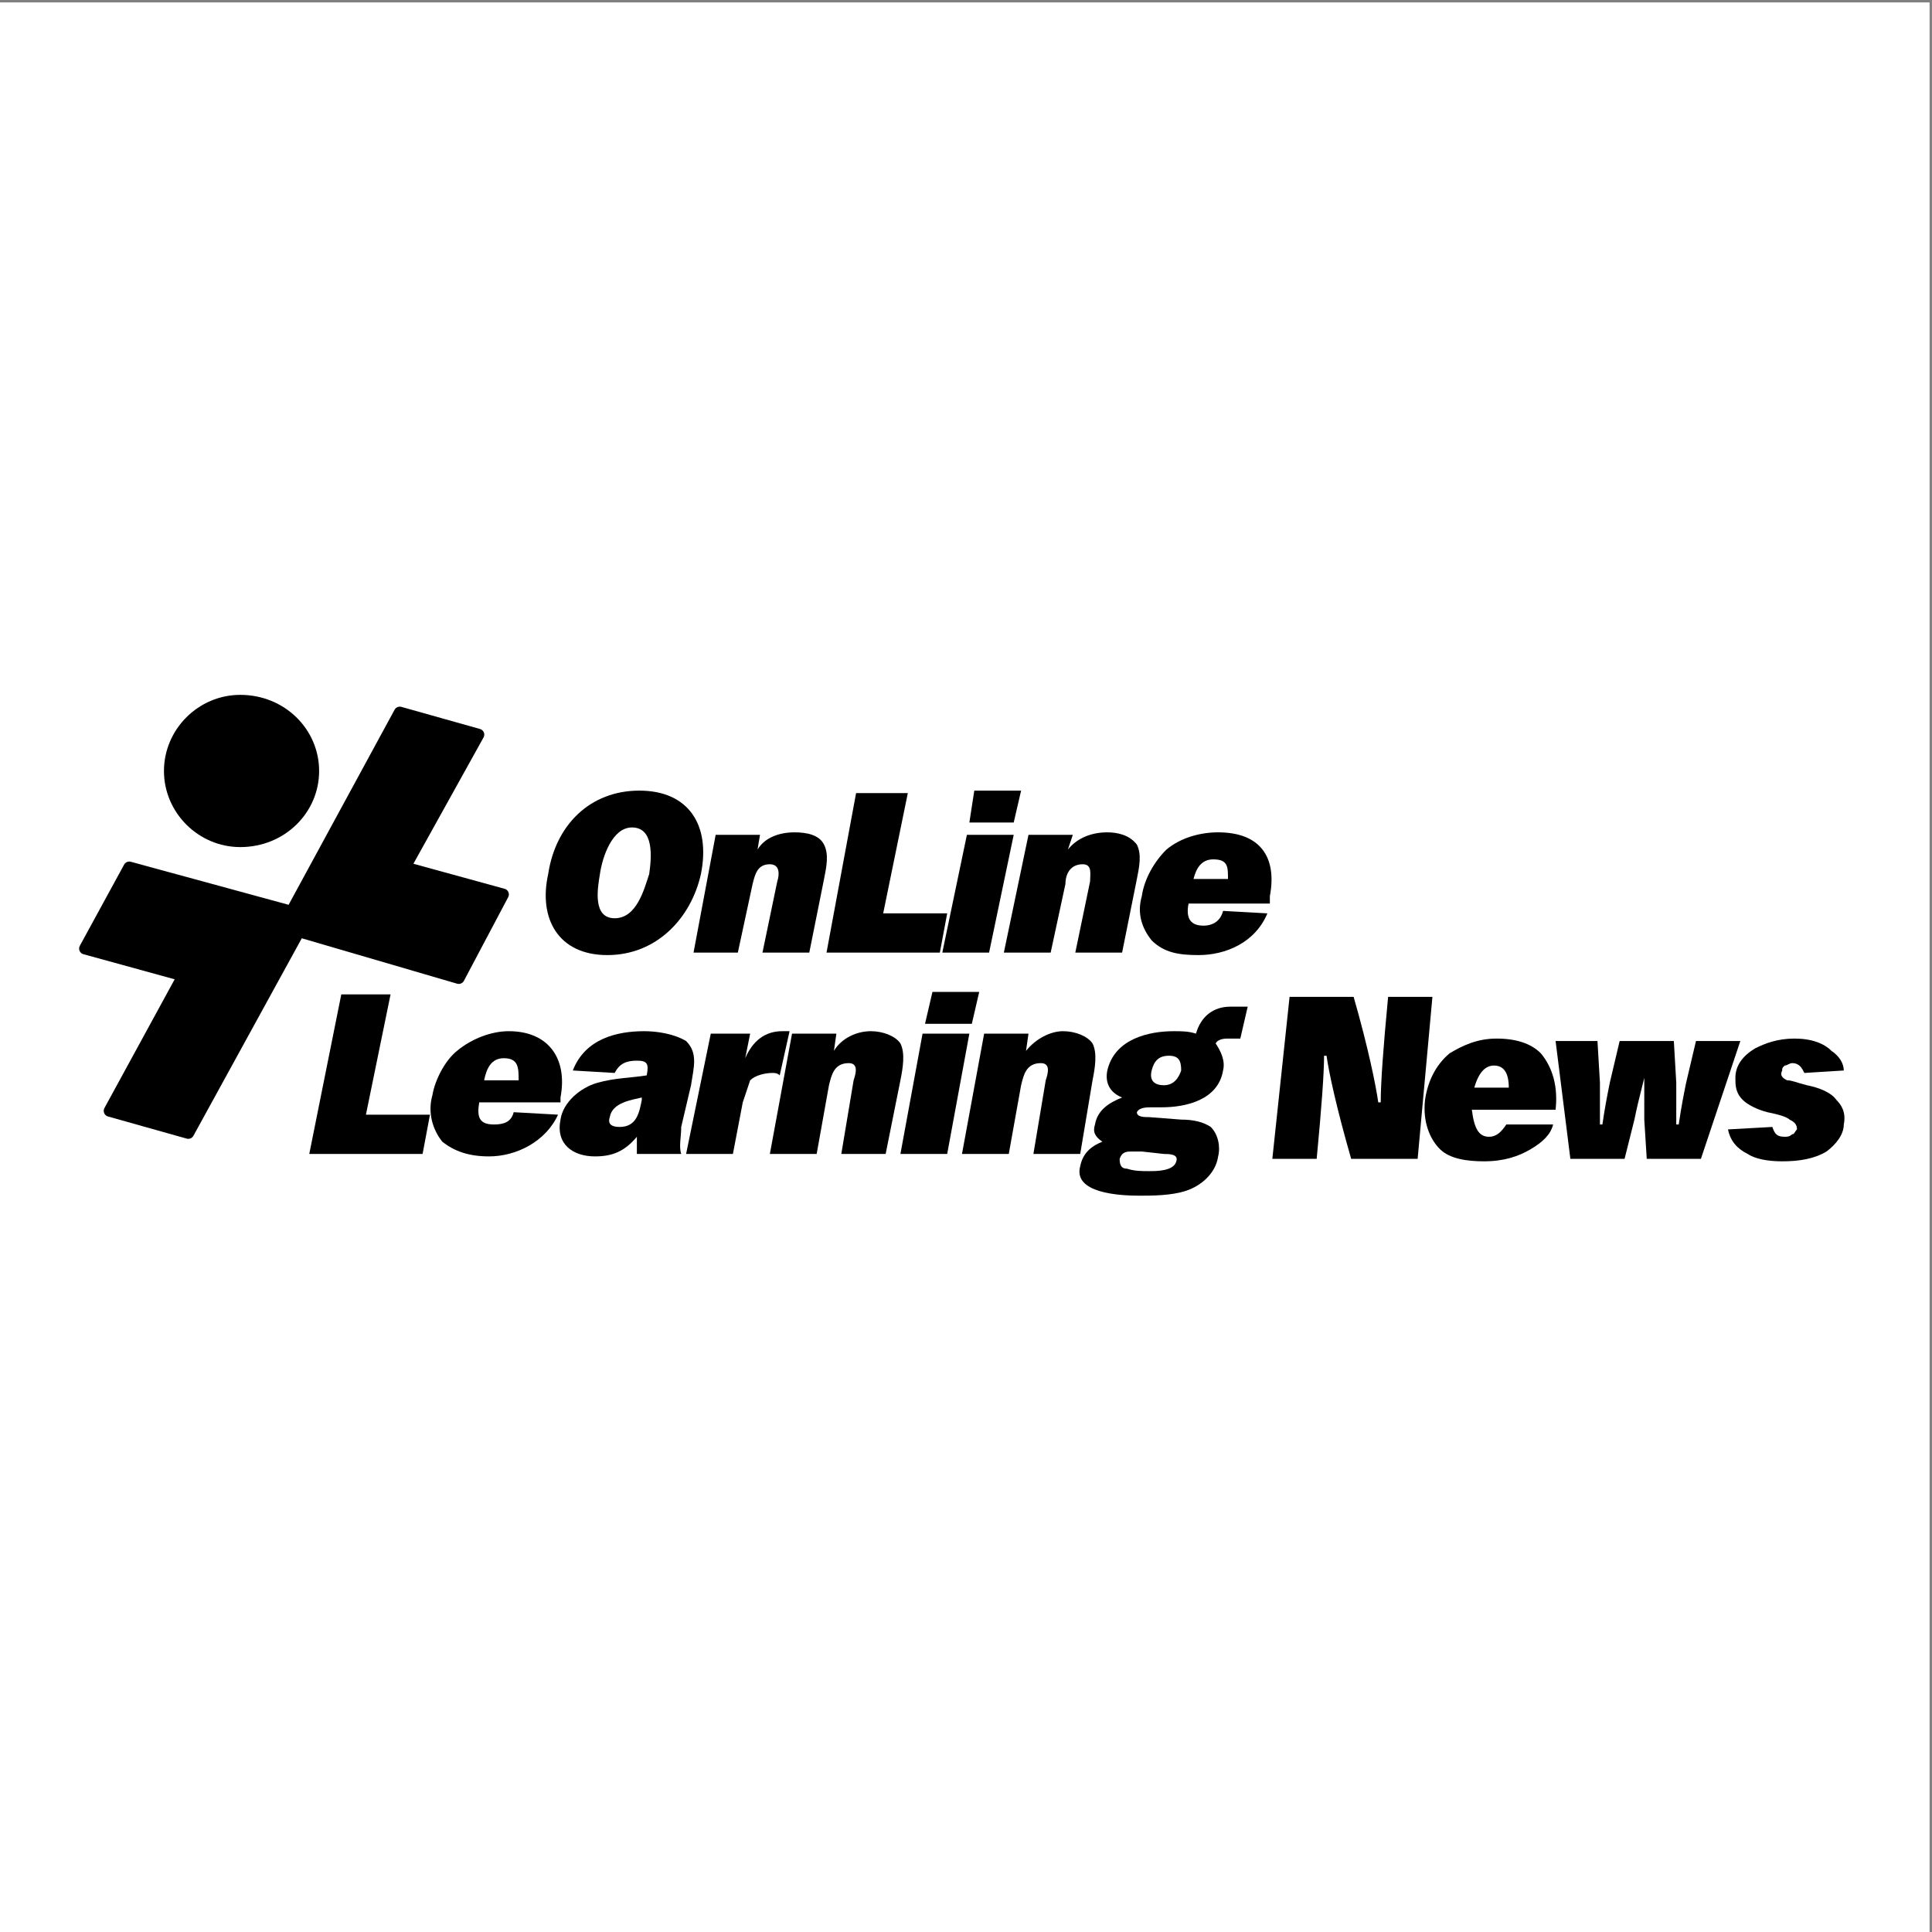
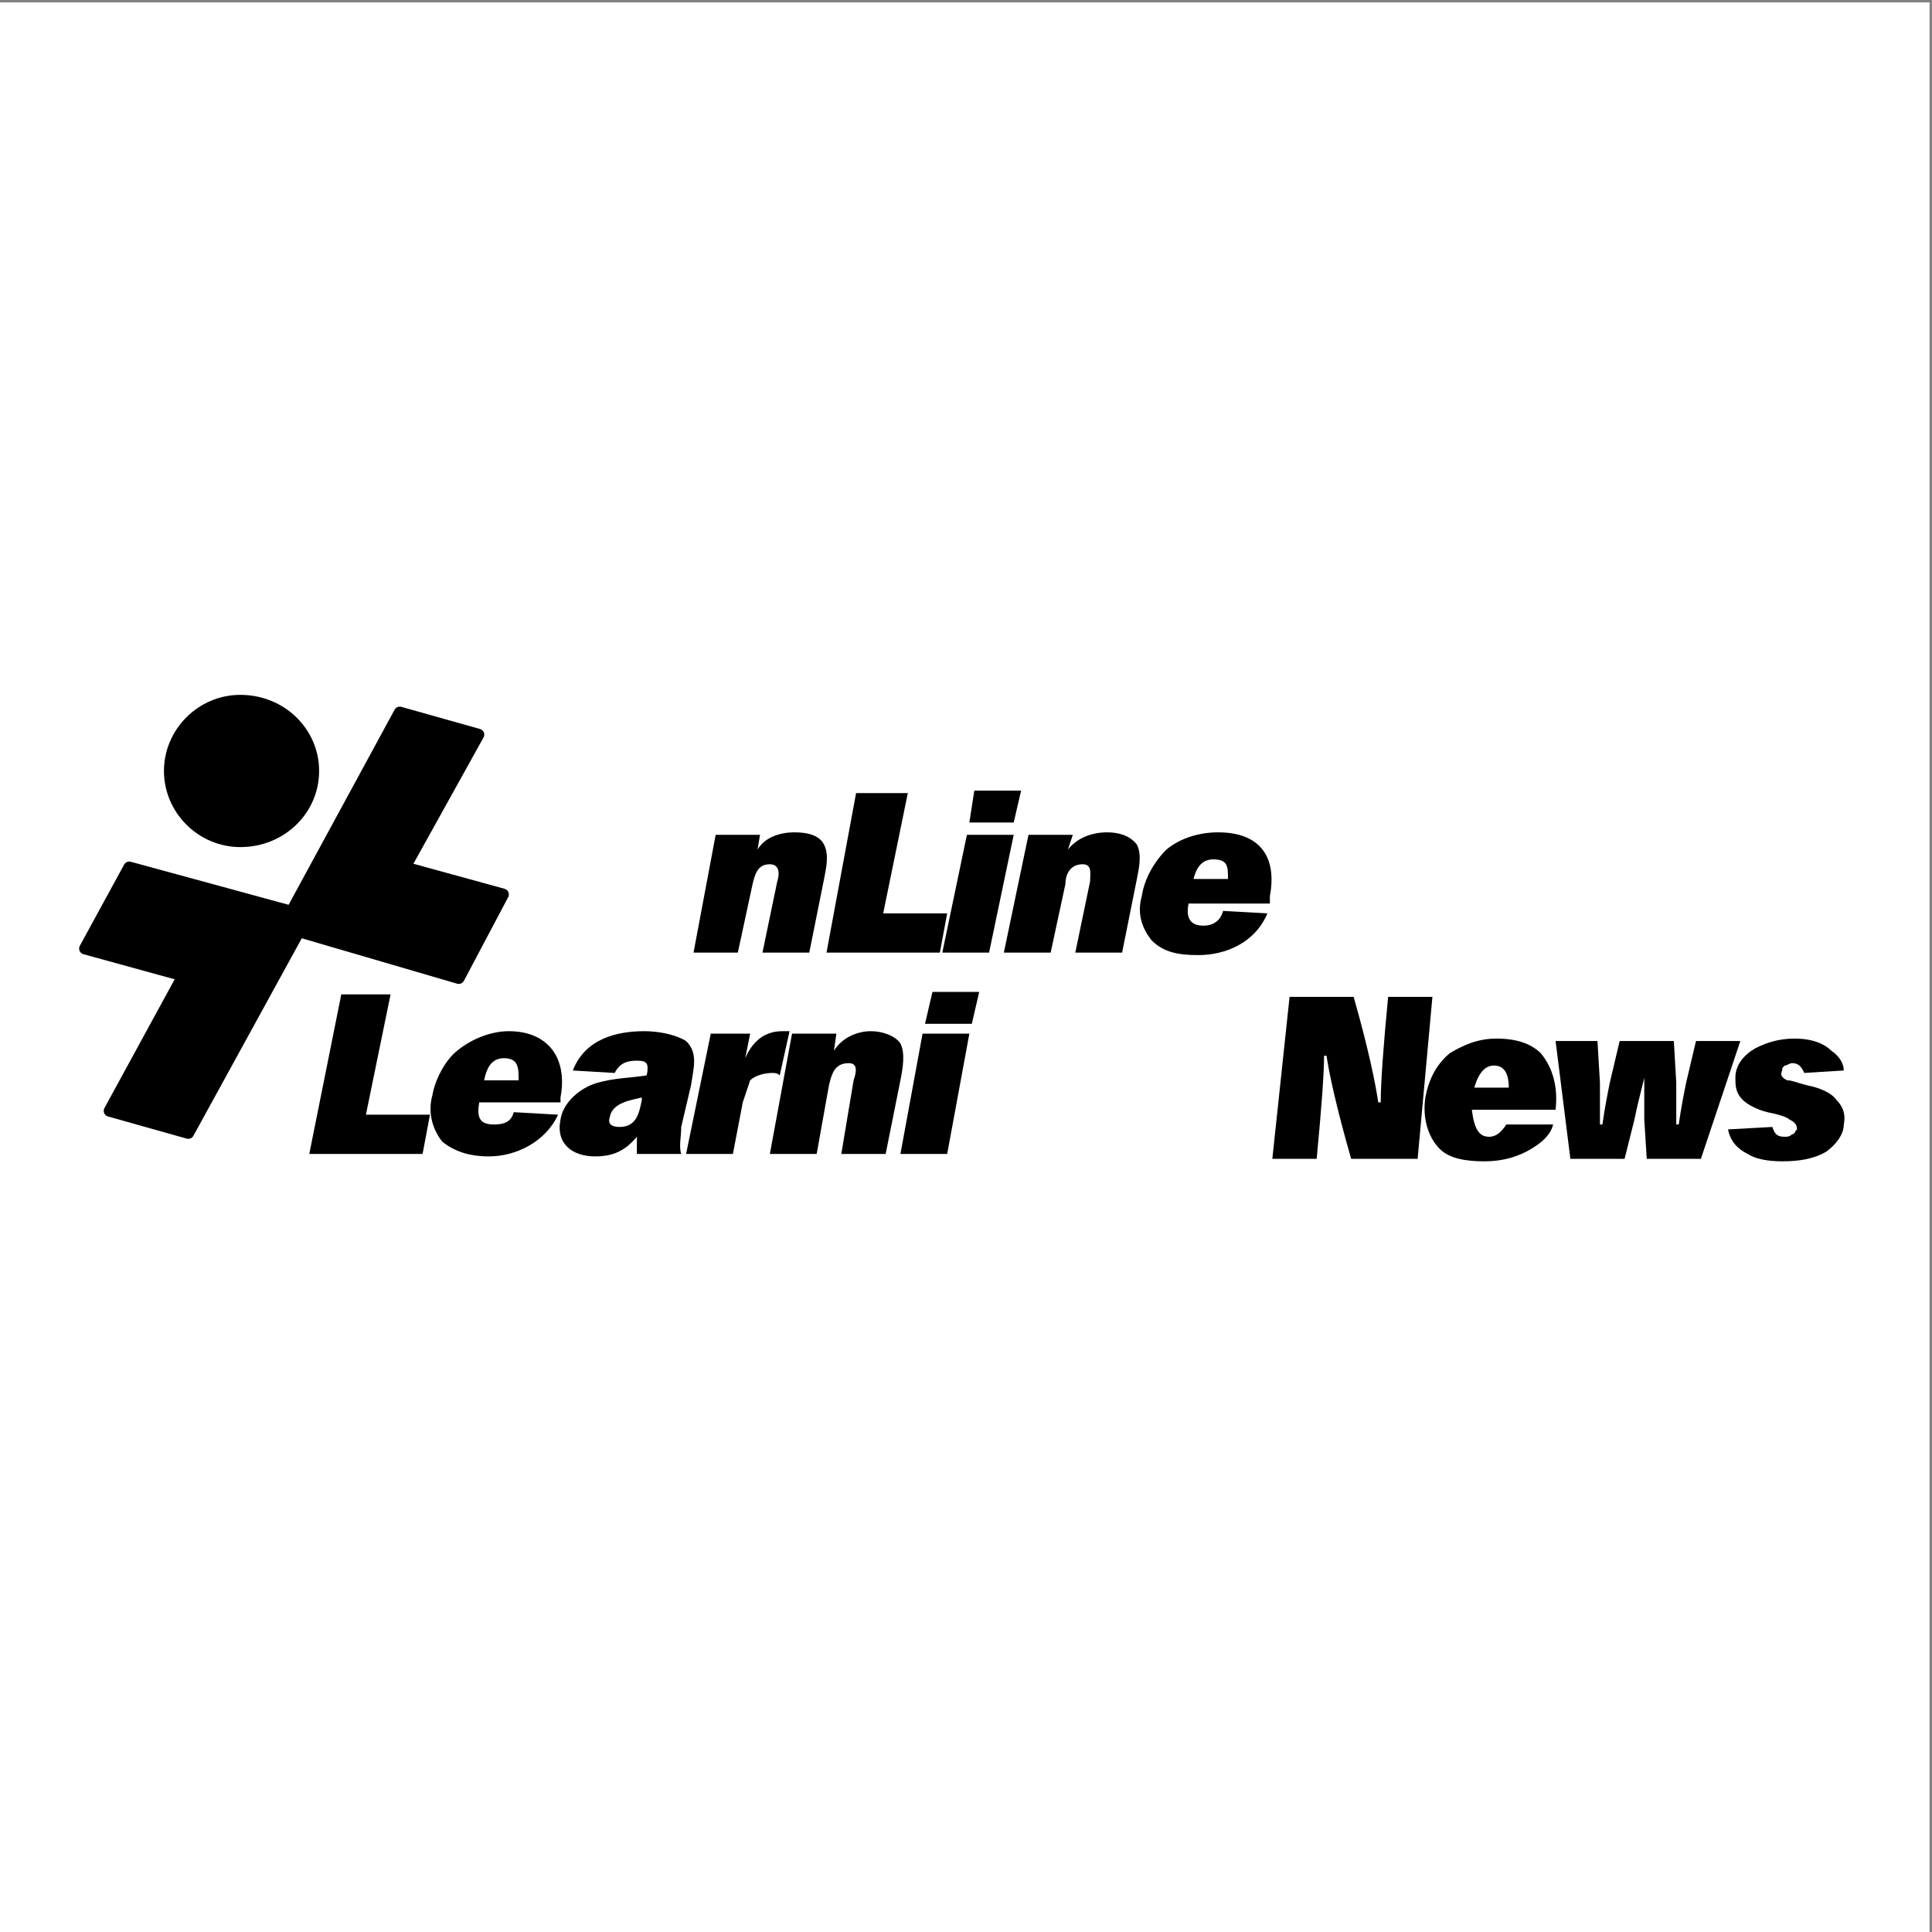
<svg xmlns="http://www.w3.org/2000/svg" width="193pt" height="193pt" viewBox="0 0 193 193" version="1.1">
  <rect x="0" y="0" width="193" height="193" fill="#808080" stroke="none" />
  <g id="surface1">
    <path style=" stroke:none;fill-rule:evenodd;fill:rgb(100%,100%,100%);fill-opacity:1;" d="M 0 0.242 L 192.758 0.242 L 192.758 193 L 0 193 L 0 0.242 " />
    <path style=" stroke:none;fill-rule:evenodd;fill:rgb(0%,0%,0.4%);fill-opacity:1;" d="M 16.379 77.02 C 16.379 72.848 19.824 69.414 24.004 69.414 C 28.434 69.414 31.879 72.848 31.879 77.02 C 31.879 81.188 28.434 84.621 24.004 84.621 C 19.824 84.621 16.379 81.188 16.379 77.02 " />
    <path style=" stroke:none;fill-rule:evenodd;fill:rgb(0%,0%,0.4%);fill-opacity:1;" d="M 50.332 89.523 L 45.906 97.863 L 29.91 93.203 L 18.84 113.312 L 10.965 111.105 L 18.348 97.617 L 8.504 94.922 L 12.934 86.828 L 29.172 91.242 L 40 71.379 L 47.871 73.586 L 40.492 86.828 L 50.332 89.523 " />
    <path style="fill:none;stroke-width:11.702;stroke-linecap:round;stroke-linejoin:round;stroke:rgb(0%,0%,0.4%);stroke-opacity:1;stroke-miterlimit:2.613;" d="M 502.486 1036.488 L 458.263 952.951 L 298.606 999.63 L 188.086 798.202 L 109.467 820.309 L 183.172 955.416 L 84.898 982.414 L 129.122 1063.486 L 291.235 1019.272 L 399.337 1218.236 L 477.918 1196.129 L 404.251 1063.486 Z M 502.486 1036.488 " transform="matrix(0.1,0,0,-0.1,0,193)" />
-     <path style=" stroke:none;fill-rule:evenodd;fill:rgb(0%,0%,0.4%);fill-opacity:1;" d="M 63.867 78.98 C 58.945 78.98 55.5 82.414 54.762 87.316 C 53.777 91.73 55.746 95.41 60.668 95.41 C 65.59 95.41 69.031 91.73 70.02 87.316 C 71.004 82.414 68.785 78.98 63.867 78.98 Z M 63.129 82.66 C 65.344 82.66 65.098 85.602 64.852 87.316 C 64.359 88.789 63.621 91.73 61.406 91.73 C 59.191 91.73 59.684 88.789 59.93 87.316 C 60.176 85.602 61.16 82.66 63.129 82.66 " />
    <path style=" stroke:none;fill-rule:evenodd;fill:rgb(0%,0%,0.4%);fill-opacity:1;" d="M 71.492 83.395 L 69.281 95.164 L 73.707 95.164 L 75.184 88.301 C 75.43 87.316 75.676 86.336 76.906 86.336 C 77.891 86.336 77.891 87.316 77.645 88.055 L 76.168 95.164 L 80.844 95.164 L 82.32 87.809 C 82.566 86.582 82.812 85.355 82.32 84.375 C 81.828 83.395 80.598 83.148 79.367 83.148 C 77.891 83.148 76.414 83.641 75.676 84.867 L 75.922 83.395 L 71.492 83.395 " />
-     <path style=" stroke:none;fill-rule:evenodd;fill:rgb(0%,0%,0.4%);fill-opacity:1;" d="M 94.621 91.242 L 88.227 91.242 L 90.688 79.227 L 85.52 79.227 L 82.566 95.164 L 93.887 95.164 L 94.621 91.242 " />
+     <path style=" stroke:none;fill-rule:evenodd;fill:rgb(0%,0%,0.4%);fill-opacity:1;" d="M 94.621 91.242 L 88.227 91.242 L 90.688 79.227 L 85.52 79.227 L 82.566 95.164 L 93.887 95.164 " />
    <path style=" stroke:none;fill-rule:evenodd;fill:rgb(0%,0%,0.4%);fill-opacity:1;" d="M 101.266 83.395 L 96.59 83.395 L 94.133 95.164 L 98.805 95.164 Z M 102.004 78.98 L 97.328 78.98 L 96.836 82.168 L 101.266 82.168 L 102.004 78.98 " />
    <path style=" stroke:none;fill-rule:evenodd;fill:rgb(0%,0%,0.4%);fill-opacity:1;" d="M 102.742 83.395 L 100.281 95.164 L 104.957 95.164 L 106.434 88.301 C 106.434 87.316 106.926 86.336 108.156 86.336 C 109.141 86.336 108.895 87.316 108.895 88.055 L 107.418 95.164 L 112.094 95.164 L 113.57 87.809 C 113.816 86.582 114.062 85.355 113.57 84.375 C 112.832 83.395 111.602 83.148 110.617 83.148 C 109.141 83.148 107.664 83.641 106.68 84.867 L 107.172 83.395 L 102.742 83.395 " />
    <path style=" stroke:none;fill-rule:evenodd;fill:rgb(0%,0%,0.4%);fill-opacity:1;" d="M 122.18 90.996 C 121.934 91.977 121.195 92.469 120.215 92.469 C 118.734 92.469 118.488 91.488 118.734 90.262 L 126.855 90.262 L 126.855 89.523 C 127.594 85.602 125.871 83.148 121.688 83.148 C 119.965 83.148 117.996 83.641 116.523 84.867 C 115.289 86.094 114.309 87.809 114.062 89.523 C 113.57 91.242 114.062 92.715 115.047 93.941 C 116.277 95.164 117.754 95.41 119.719 95.41 C 122.426 95.41 125.379 94.184 126.609 91.242 Z M 119.227 87.809 C 119.473 86.828 119.965 85.848 121.195 85.848 C 122.672 85.848 122.672 86.582 122.672 87.809 L 119.227 87.809 " />
    <path style=" stroke:none;fill-rule:evenodd;fill:rgb(0%,0%,0.4%);fill-opacity:1;" d="M 42.953 111.352 L 36.555 111.352 L 39.016 99.336 L 34.094 99.336 L 30.895 115.277 L 42.215 115.277 L 42.953 111.352 " />
    <path style=" stroke:none;fill-rule:evenodd;fill:rgb(0%,0%,0.4%);fill-opacity:1;" d="M 51.316 111.105 C 51.07 112.086 50.332 112.332 49.348 112.332 C 47.871 112.332 47.625 111.598 47.871 110.125 L 55.992 110.125 L 55.992 109.637 C 56.73 105.711 54.762 103.012 50.824 103.012 C 49.102 103.012 47.133 103.75 45.656 104.977 C 44.43 105.957 43.445 107.918 43.199 109.391 C 42.707 111.105 43.199 112.824 44.184 114.051 C 45.41 115.031 46.887 115.52 48.855 115.52 C 51.562 115.52 54.516 114.051 55.746 111.352 Z M 48.363 107.918 C 48.609 106.691 49.102 105.711 50.332 105.711 C 51.809 105.711 51.809 106.691 51.809 107.918 L 48.363 107.918 " />
    <path style=" stroke:none;fill-rule:evenodd;fill:rgb(0%,0%,0.4%);fill-opacity:1;" d="M 68.051 115.277 C 67.805 114.539 68.051 113.559 68.051 112.578 L 69.031 108.41 C 69.281 106.691 69.773 105.219 68.539 103.996 C 67.312 103.258 65.59 103.012 64.359 103.012 C 61.652 103.012 58.453 103.75 57.223 106.938 L 61.406 107.184 C 61.898 106.203 62.637 105.957 63.621 105.957 C 64.605 105.957 64.852 106.203 64.605 107.426 C 63.129 107.672 61.406 107.672 59.684 108.164 C 57.961 108.652 56.238 110.125 55.992 111.844 C 55.5 114.293 57.223 115.52 59.438 115.52 C 61.16 115.52 62.391 115.031 63.621 113.559 C 63.621 114.051 63.621 114.785 63.621 115.277 Z M 64.113 109.879 C 63.867 111.105 63.621 112.578 61.898 112.578 C 61.16 112.578 60.668 112.332 60.914 111.598 C 61.16 110.125 63.129 109.879 64.113 109.637 L 64.113 109.879 " />
    <path style=" stroke:none;fill-rule:evenodd;fill:rgb(0%,0%,0.4%);fill-opacity:1;" d="M 74.445 105.711 L 74.938 103.258 L 71.004 103.258 L 68.539 115.277 L 73.215 115.277 L 74.199 110.125 C 74.445 109.391 74.691 108.652 74.938 107.918 C 75.43 107.426 76.414 107.184 77.152 107.184 C 77.398 107.184 77.645 107.184 77.891 107.426 L 78.875 103.012 L 78.137 103.012 C 76.414 103.012 75.184 103.996 74.445 105.711 " />
    <path style=" stroke:none;fill-rule:evenodd;fill:rgb(0%,0%,0.4%);fill-opacity:1;" d="M 79.121 103.258 L 76.906 115.277 L 81.582 115.277 L 82.812 108.41 C 83.059 107.426 83.305 106.203 84.781 106.203 C 85.766 106.203 85.52 107.184 85.273 107.918 L 84.043 115.277 L 88.473 115.277 L 89.949 107.918 C 90.195 106.691 90.441 105.219 89.949 104.238 C 89.457 103.504 88.227 103.012 86.996 103.012 C 85.52 103.012 84.043 103.75 83.305 104.977 L 83.551 103.258 L 79.121 103.258 " />
    <path style=" stroke:none;fill-rule:evenodd;fill:rgb(0%,0%,0.4%);fill-opacity:1;" d="M 96.836 103.258 L 92.16 103.258 L 89.949 115.277 L 94.621 115.277 Z M 97.82 99.09 L 93.148 99.09 L 92.406 102.277 L 97.082 102.277 L 97.82 99.09 " />
-     <path style=" stroke:none;fill-rule:evenodd;fill:rgb(0%,0%,0.4%);fill-opacity:1;" d="M 98.312 103.258 L 96.098 115.277 L 100.773 115.277 L 102.004 108.41 C 102.25 107.426 102.496 106.203 103.973 106.203 C 104.957 106.203 104.711 107.184 104.465 107.918 L 103.234 115.277 L 107.91 115.277 L 109.141 107.918 C 109.387 106.691 109.633 105.219 109.141 104.238 C 108.648 103.504 107.418 103.012 106.188 103.012 C 104.957 103.012 103.48 103.75 102.496 104.977 L 102.742 103.258 L 98.312 103.258 " />
-     <path style=" stroke:none;fill-rule:evenodd;fill:rgb(0%,0%,0.4%);fill-opacity:1;" d="M 114.062 115.031 L 116.277 115.277 C 116.77 115.277 117.754 115.277 117.508 116.012 C 117.262 116.992 115.539 116.992 114.801 116.992 C 114.062 116.992 113.324 116.992 112.586 116.746 C 112.094 116.746 111.848 116.5 111.848 115.766 C 112.094 115.031 112.586 115.031 113.078 115.031 Z M 114.801 111.598 C 114.309 111.598 113.57 111.598 113.57 111.105 C 113.816 110.617 114.555 110.617 115.047 110.617 L 116.031 110.617 C 118.488 110.617 121.688 109.879 122.18 106.938 C 122.426 105.957 121.934 104.977 121.441 104.238 C 121.688 103.75 122.426 103.75 122.672 103.75 L 123.902 103.75 L 124.641 100.562 L 122.918 100.562 C 121.195 100.562 119.965 101.543 119.473 103.258 C 118.734 103.012 117.996 103.012 117.262 103.012 C 114.801 103.012 111.355 103.75 110.617 106.938 C 110.371 108.164 110.863 109.145 112.094 109.637 C 110.863 110.125 109.633 110.859 109.387 112.332 C 109.141 113.066 109.387 113.559 110.125 114.051 C 108.895 114.539 108.156 115.277 107.91 116.5 C 107.172 119.199 111.848 119.445 113.816 119.445 C 115.047 119.445 117.016 119.445 118.488 118.953 C 119.965 118.465 121.441 117.238 121.688 115.52 C 121.934 114.539 121.688 113.312 120.949 112.578 C 120.215 112.086 119.227 111.844 117.996 111.844 Z M 116.277 108.41 C 115.289 108.41 114.801 107.918 115.047 106.938 C 115.289 105.957 115.785 105.465 116.77 105.465 C 117.754 105.465 117.996 105.957 117.996 106.938 C 117.754 107.672 117.262 108.41 116.277 108.41 " />
    <path style=" stroke:none;fill-rule:evenodd;fill:rgb(0%,0%,0.4%);fill-opacity:1;" d="M 137.93 110.125 C 137.93 108.164 138.176 104.73 138.668 99.582 L 143.094 99.582 L 141.617 115.766 L 134.977 115.766 C 133.5 110.617 132.762 107.184 132.516 105.465 L 132.27 105.465 C 132.27 107.184 132.023 110.617 131.531 115.766 L 127.102 115.766 L 128.824 99.582 L 135.223 99.582 C 136.699 104.73 137.438 108.41 137.684 110.125 L 137.93 110.125 " />
    <path style=" stroke:none;fill-rule:evenodd;fill:rgb(0%,0%,0.4%);fill-opacity:1;" d="M 147.277 108.652 C 147.77 106.938 148.508 106.445 149.246 106.445 C 150.23 106.445 150.723 107.184 150.723 108.652 Z M 155.398 110.859 C 155.645 108.652 155.152 106.691 153.922 105.219 C 152.938 104.238 151.461 103.75 149.492 103.75 C 147.523 103.75 146.047 104.484 144.816 105.219 C 143.34 106.445 142.605 108.164 142.355 109.879 C 142.109 112.086 142.852 113.805 143.836 114.785 C 144.816 115.766 146.539 116.012 148.262 116.012 C 150.23 116.012 151.707 115.52 152.938 114.785 C 154.168 114.051 154.906 113.312 155.152 112.332 L 150.477 112.332 C 149.984 113.066 149.492 113.559 148.754 113.559 C 147.77 113.559 147.277 112.824 147.031 110.859 L 155.398 110.859 " />
    <path style=" stroke:none;fill-rule:evenodd;fill:rgb(0%,0%,0.4%);fill-opacity:1;" d="M 164.258 107.672 C 163.766 109.637 163.52 110.617 163.273 111.844 L 162.289 115.766 L 156.875 115.766 L 155.398 103.996 L 159.582 103.996 L 159.828 108.164 C 159.828 109.391 159.828 110.617 159.828 112.332 L 160.074 112.332 C 160.32 110.617 160.566 109.391 160.812 108.164 L 161.797 103.996 L 167.211 103.996 L 167.453 108.164 C 167.453 109.391 167.453 110.859 167.453 112.332 L 167.699 112.332 C 167.945 110.617 168.191 109.391 168.438 108.164 L 169.422 103.996 L 173.852 103.996 L 169.914 115.766 L 164.504 115.766 L 164.258 111.844 C 164.258 110.617 164.258 109.637 164.258 107.672 " />
    <path style=" stroke:none;fill-rule:evenodd;fill:rgb(0%,0%,0.4%);fill-opacity:1;" d="M 180.25 107.184 C 180.004 106.691 179.758 106.203 179.02 106.203 C 178.773 106.203 178.527 106.445 178.281 106.445 C 178.035 106.691 178.035 106.691 178.035 106.938 C 177.789 107.426 178.035 107.672 178.527 107.918 C 179.02 107.918 179.512 108.164 180.496 108.41 C 181.727 108.652 182.957 109.145 183.449 109.879 C 183.941 110.371 184.434 111.105 184.188 112.332 C 184.188 113.312 183.449 114.293 182.465 115.031 C 181.234 115.766 179.758 116.012 178.035 116.012 C 176.559 116.012 175.328 115.766 174.59 115.277 C 173.605 114.785 172.867 114.051 172.621 112.824 L 177.051 112.578 C 177.297 113.312 177.543 113.559 178.281 113.559 C 178.527 113.559 178.773 113.559 179.02 113.312 C 179.266 113.312 179.266 113.066 179.512 112.824 C 179.512 112.332 179.266 112.086 178.773 111.844 C 178.527 111.598 177.789 111.352 176.559 111.105 C 175.574 110.859 174.59 110.371 174.098 109.879 C 173.359 109.145 173.359 108.41 173.359 107.672 C 173.359 106.445 174.098 105.465 175.328 104.73 C 176.312 104.238 177.543 103.75 179.266 103.75 C 180.988 103.75 182.219 104.238 182.957 104.977 C 183.695 105.465 184.188 106.203 184.188 106.938 L 180.25 107.184 " />
  </g>
</svg>